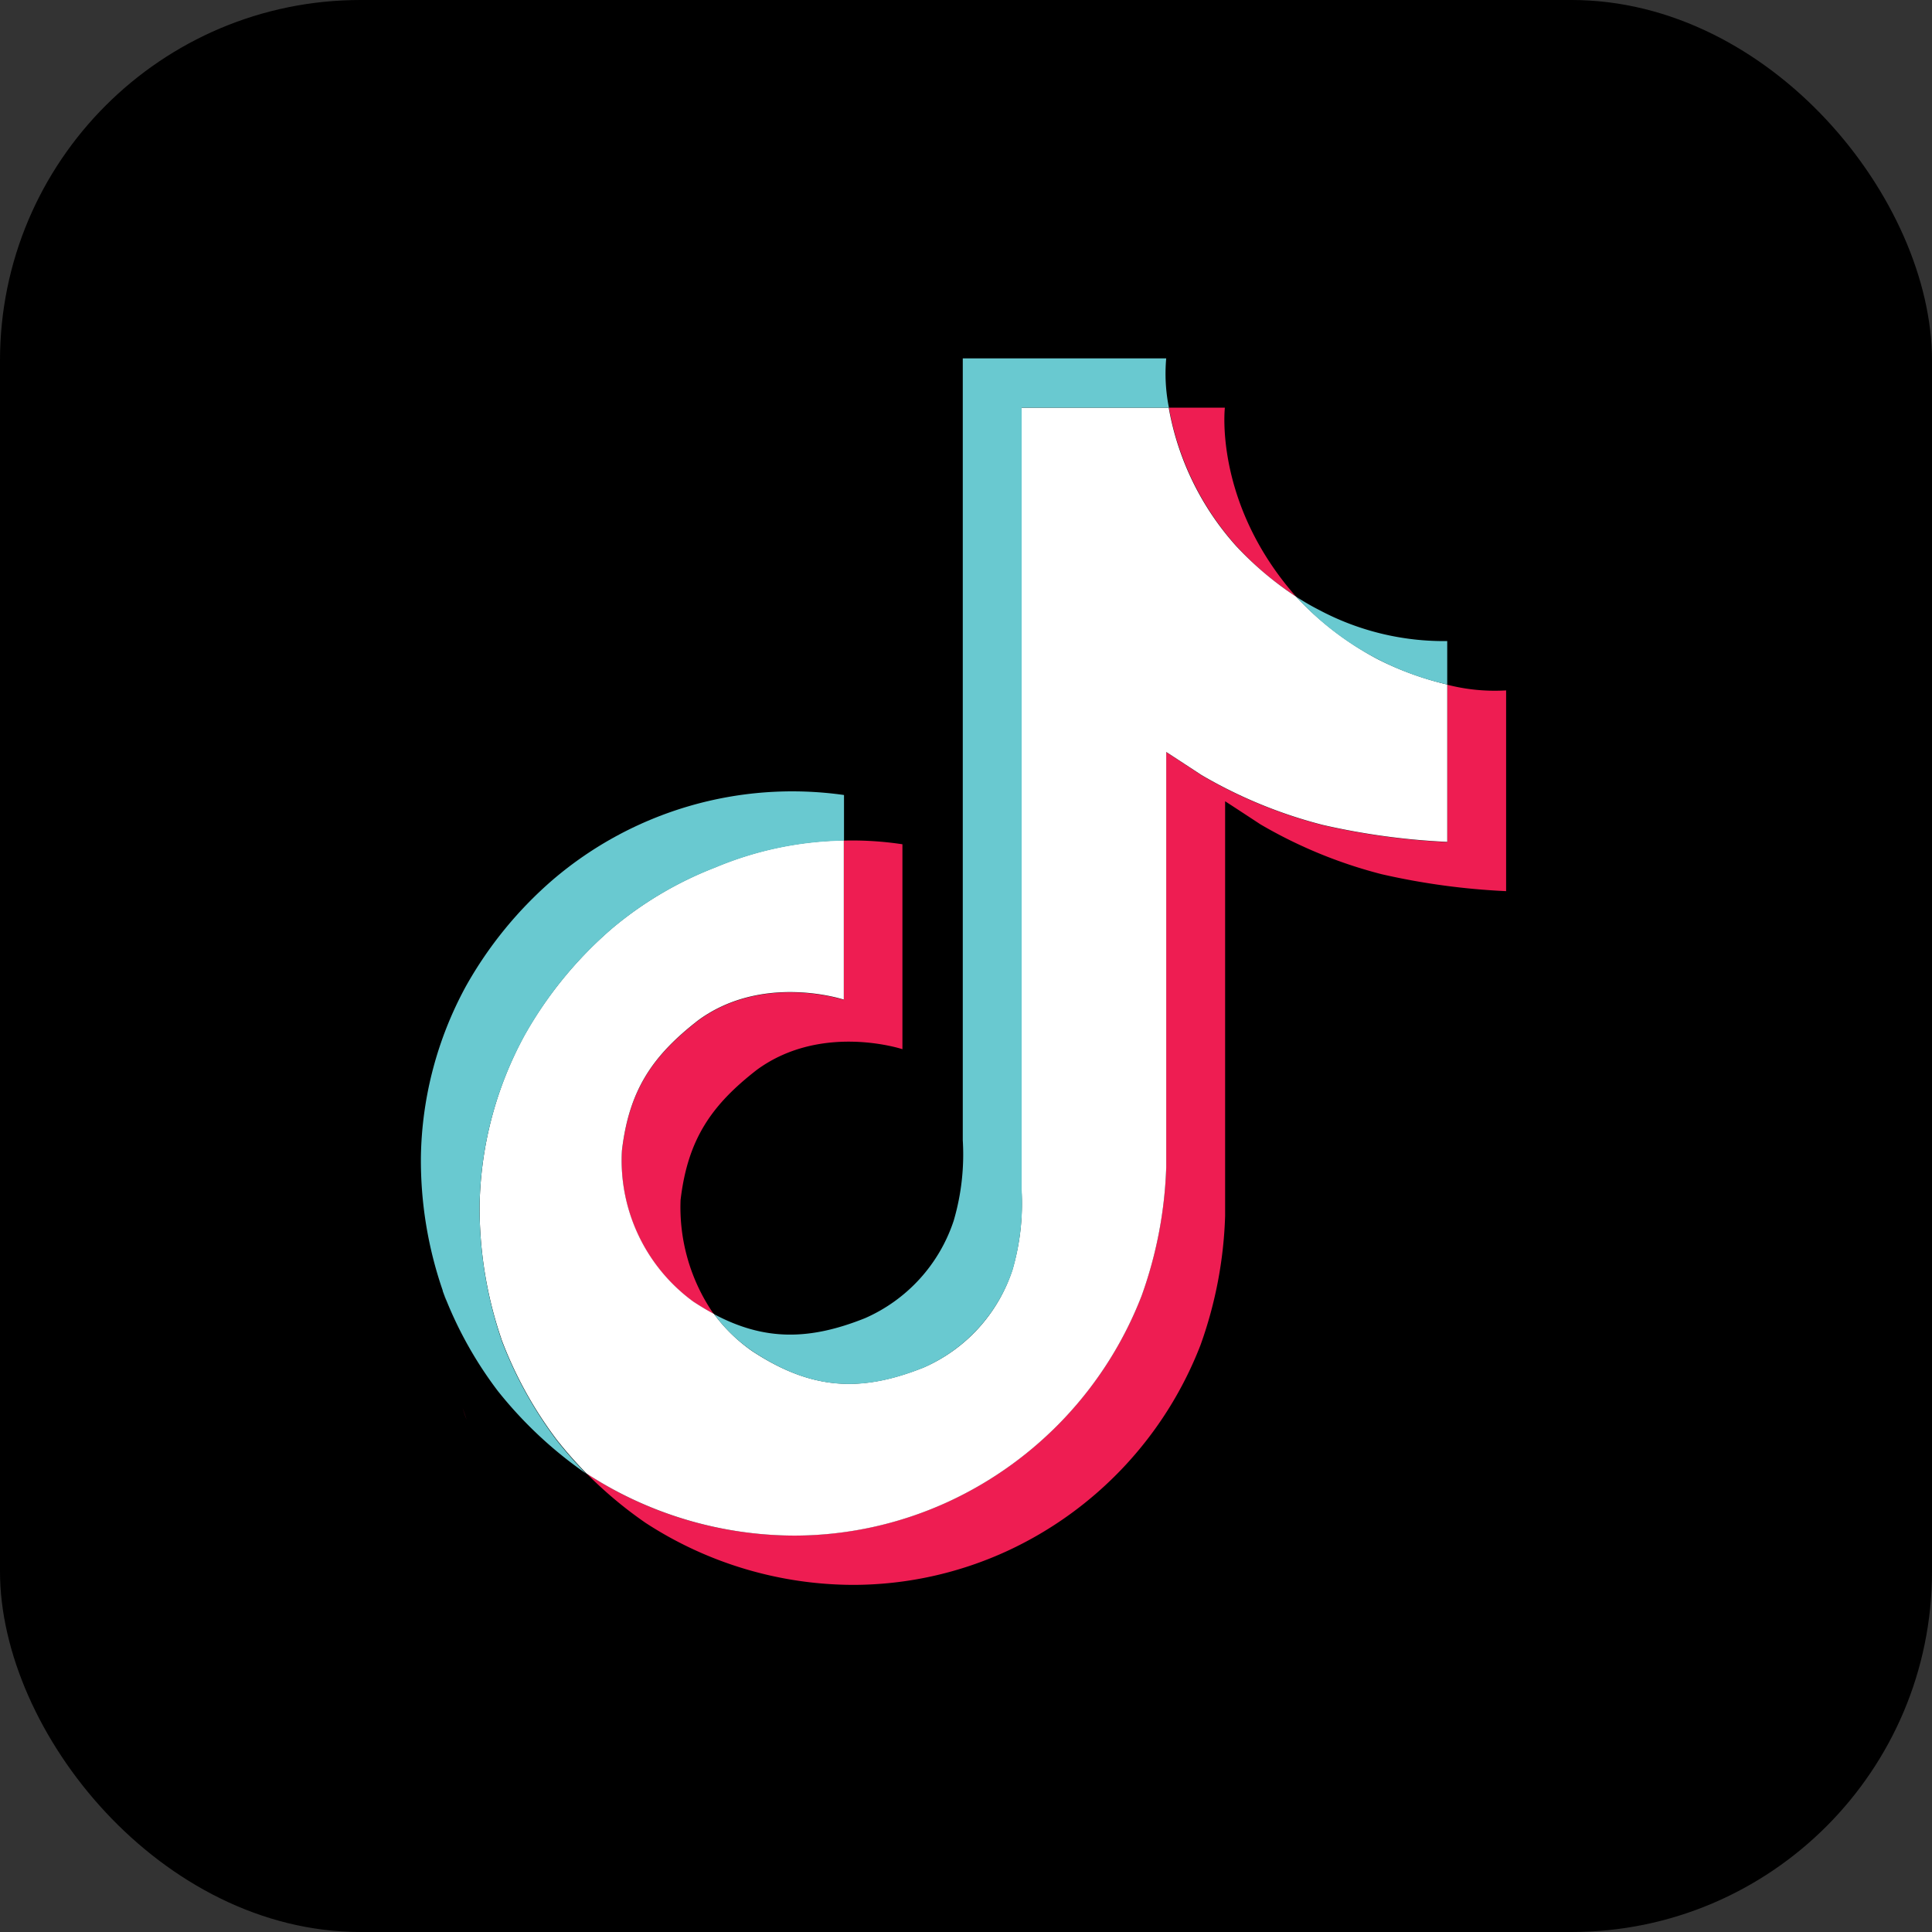
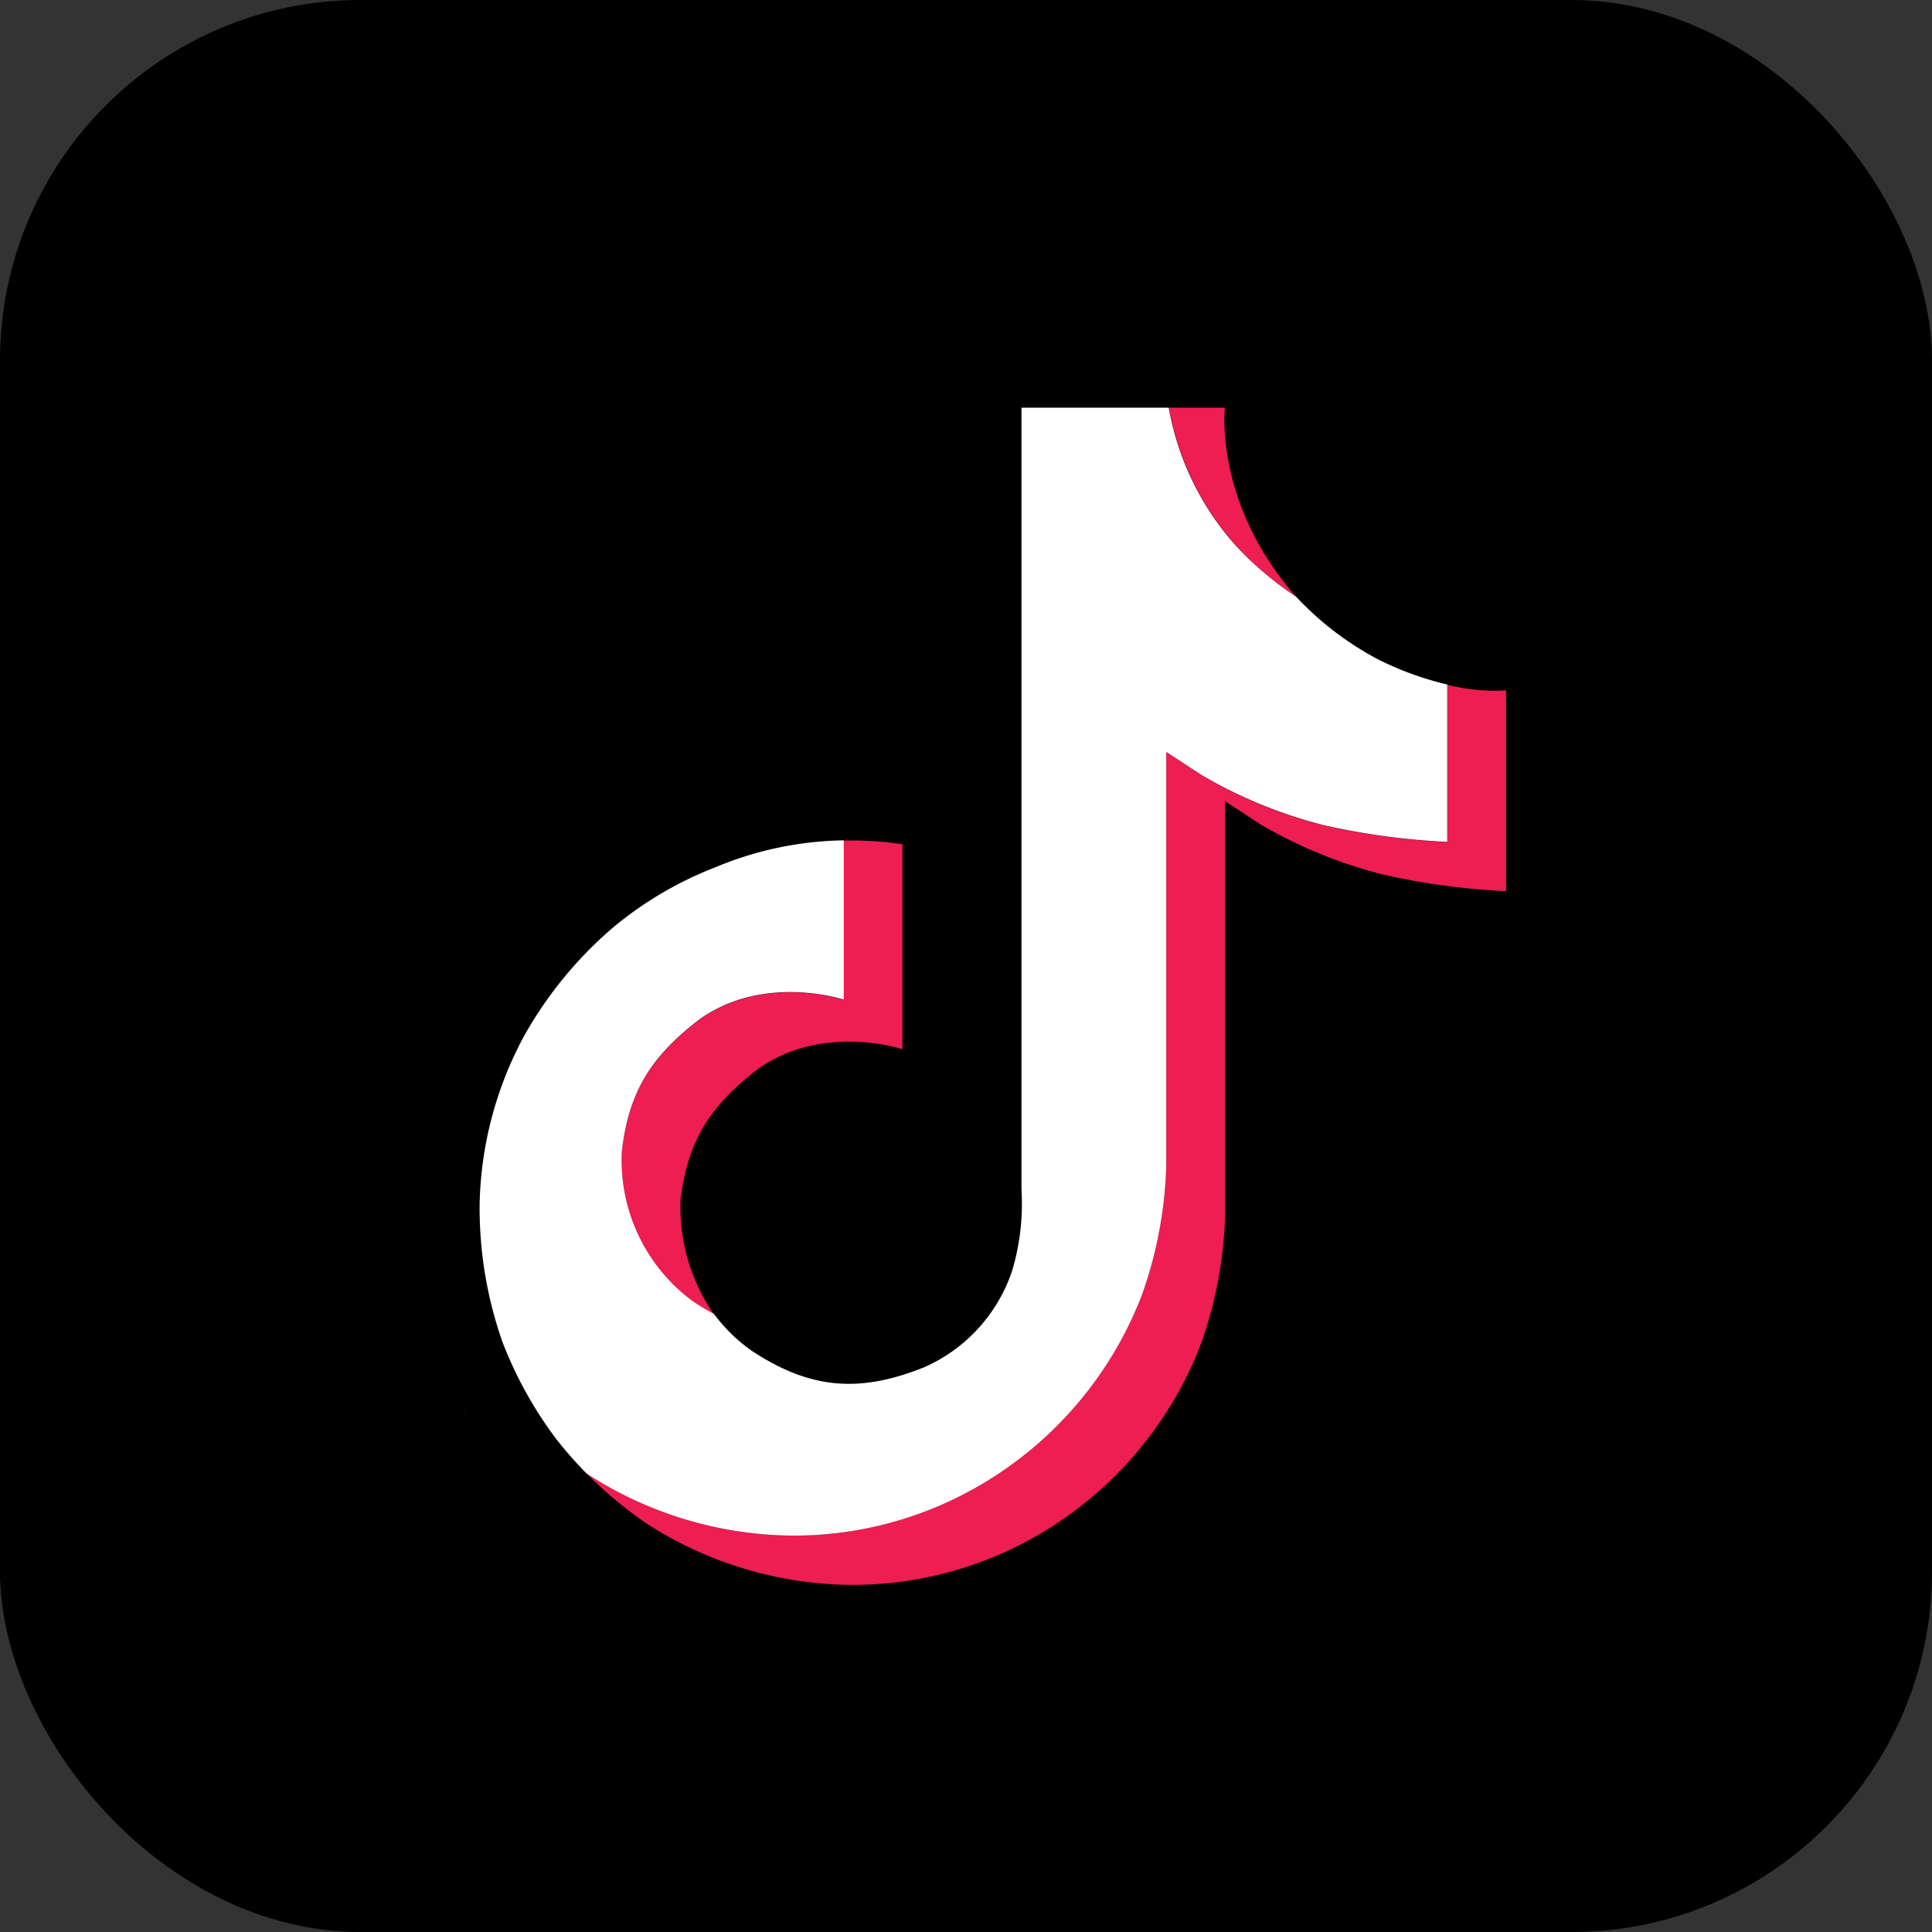
<svg xmlns="http://www.w3.org/2000/svg" width="124" height="124" viewBox="0 0 124 124">
  <rect x="0" y="0" width="124" height="124" fill="#333333" stroke="none" />
  <g id="Group_126" data-name="Group 126" transform="translate(-208 -727)">
    <rect id="Rectangle_294" data-name="Rectangle 294" width="124" height="124" rx="23.142" transform="translate(332 851) rotate(180)" />
    <g id="Group_124" data-name="Group 124" transform="translate(-818.926 -201.673)">
      <path id="Path_96" data-name="Path 96" d="M196,154.817l.252.725C196.221,155.462,196.126,155.21,196,154.817Zm10.222-16.523c.457-3.922,2-6.111,4.9-8.364,4.158-3.04,9.34-1.323,9.34-1.323V118.385a21.5,21.5,0,0,1,3.764.236v13.152s-5.182-1.717-9.34,1.323c-2.9,2.252-4.442,4.442-4.9,8.364a12.062,12.062,0,0,0,2.126,7.308c-.441-.236-.882-.5-1.339-.8A11.207,11.207,0,0,1,206.222,138.294Zm39.44-38.81a18.108,18.108,0,0,1-4.332-8.884h3.591s-.709,6.08,4.5,12.049l.079.079A19.987,19.987,0,0,1,245.663,99.484Zm17.31,9.262v12.884a45.049,45.049,0,0,1-7.986-1.087,30.264,30.264,0,0,1-7.781-3.2s-2.111-1.386-2.268-1.481v26.619a26.935,26.935,0,0,1-1.575,8.269,24.176,24.176,0,0,1-12.412,13.231,23.7,23.7,0,0,1-9.892,2.174,24.511,24.511,0,0,1-13.325-3.985,26.453,26.453,0,0,1-3.812-3.2l.031.031a24.352,24.352,0,0,0,13.325,3.985,23.7,23.7,0,0,0,9.892-2.174,24.176,24.176,0,0,0,12.412-13.231,26.935,26.935,0,0,0,1.575-8.269v-26.6c.173.095,2.268,1.481,2.268,1.481a30.264,30.264,0,0,0,7.781,3.2,45.048,45.048,0,0,0,7.986,1.087v-10.1A12.223,12.223,0,0,0,262.973,108.745Z" transform="translate(860.62 864.239)" fill="#ee1d52" />
      <path id="Path_97" data-name="Path 97" d="M264.936,108.367v10.1a45.049,45.049,0,0,1-7.986-1.087,30.264,30.264,0,0,1-7.781-3.2s-2.111-1.386-2.268-1.481v26.619a26.934,26.934,0,0,1-1.575,8.269,24.176,24.176,0,0,1-12.412,13.231,23.7,23.7,0,0,1-9.892,2.174,24.511,24.511,0,0,1-13.325-3.985l-.031-.031a26.606,26.606,0,0,1-1.874-2.126,25.752,25.752,0,0,1-3.56-6.458v-.016a25.969,25.969,0,0,1-1.4-8.6,23.648,23.648,0,0,1,2.882-10.9,25.718,25.718,0,0,1,5.592-6.836,23.465,23.465,0,0,1,6.647-3.938,22.192,22.192,0,0,1,8.253-1.733v10.222s-5.182-1.717-9.34,1.323c-2.9,2.252-4.442,4.442-4.9,8.364a11.228,11.228,0,0,0,4.568,9.687c.457.3.9.567,1.339.8a10.61,10.61,0,0,0,2.441,2.378c3.8,2.5,6.962,2.678,11.026,1.055a10.343,10.343,0,0,0,5.686-6.253,15.084,15.084,0,0,0,.583-5.166V90.6h9.451a17.969,17.969,0,0,0,4.331,8.884,20.985,20.985,0,0,0,3.843,3.245,19.893,19.893,0,0,0,5.277,4.032,20.111,20.111,0,0,0,4.426,1.607Z" transform="translate(854.877 864.239)" fill="#fff" />
      <g id="Group_123" data-name="Group 123" transform="translate(1053.926 951.673)">
-         <path id="Path_98" data-name="Path 98" d="M187.9,450.4l.236.677C188.1,451,188.01,450.762,187.9,450.4Z" transform="translate(-186.482 -390.562)" fill="#69c9d0" />
-         <path id="Path_99" data-name="Path 99" d="M197.8,251.8a23.251,23.251,0,0,0-6.647,3.938,25.488,25.488,0,0,0-5.592,6.852,23.575,23.575,0,0,0-2.882,10.9,26.309,26.309,0,0,0,1.4,8.6v.016a26.027,26.027,0,0,0,3.56,6.458,26.613,26.613,0,0,0,1.874,2.126,26.532,26.532,0,0,1-5.655-5.292,25.236,25.236,0,0,1-3.544-6.426v-.032a25.592,25.592,0,0,1-1.4-8.616,23.648,23.648,0,0,1,2.882-10.9,25.487,25.487,0,0,1,5.592-6.852,23.65,23.65,0,0,1,18.681-5.434v2.93A22.208,22.208,0,0,0,197.8,251.8Z" transform="translate(-178.899 -219.113)" fill="#69c9d0" />
-         <path id="Path_100" data-name="Path 100" d="M327.686,73.666h-9.451v50.182a15.48,15.48,0,0,1-.583,5.166,10.478,10.478,0,0,1-5.686,6.253c-4.064,1.638-7.245,1.449-11.026-1.055a10.233,10.233,0,0,1-2.441-2.363c3.229,1.717,6.111,1.685,9.687.252a10.385,10.385,0,0,0,5.686-6.253,15.085,15.085,0,0,0,.583-5.166V70.5h13.057A11.052,11.052,0,0,0,327.686,73.666Zm17.862,14.979v2.788a18.726,18.726,0,0,1-9.7-5.639c.488.315.977.6,1.5.866A17.024,17.024,0,0,0,345.548,88.645Z" transform="translate(-279.662 -70.5)" fill="#69c9d0" />
-       </g>
+         </g>
    </g>
  </g>
</svg>